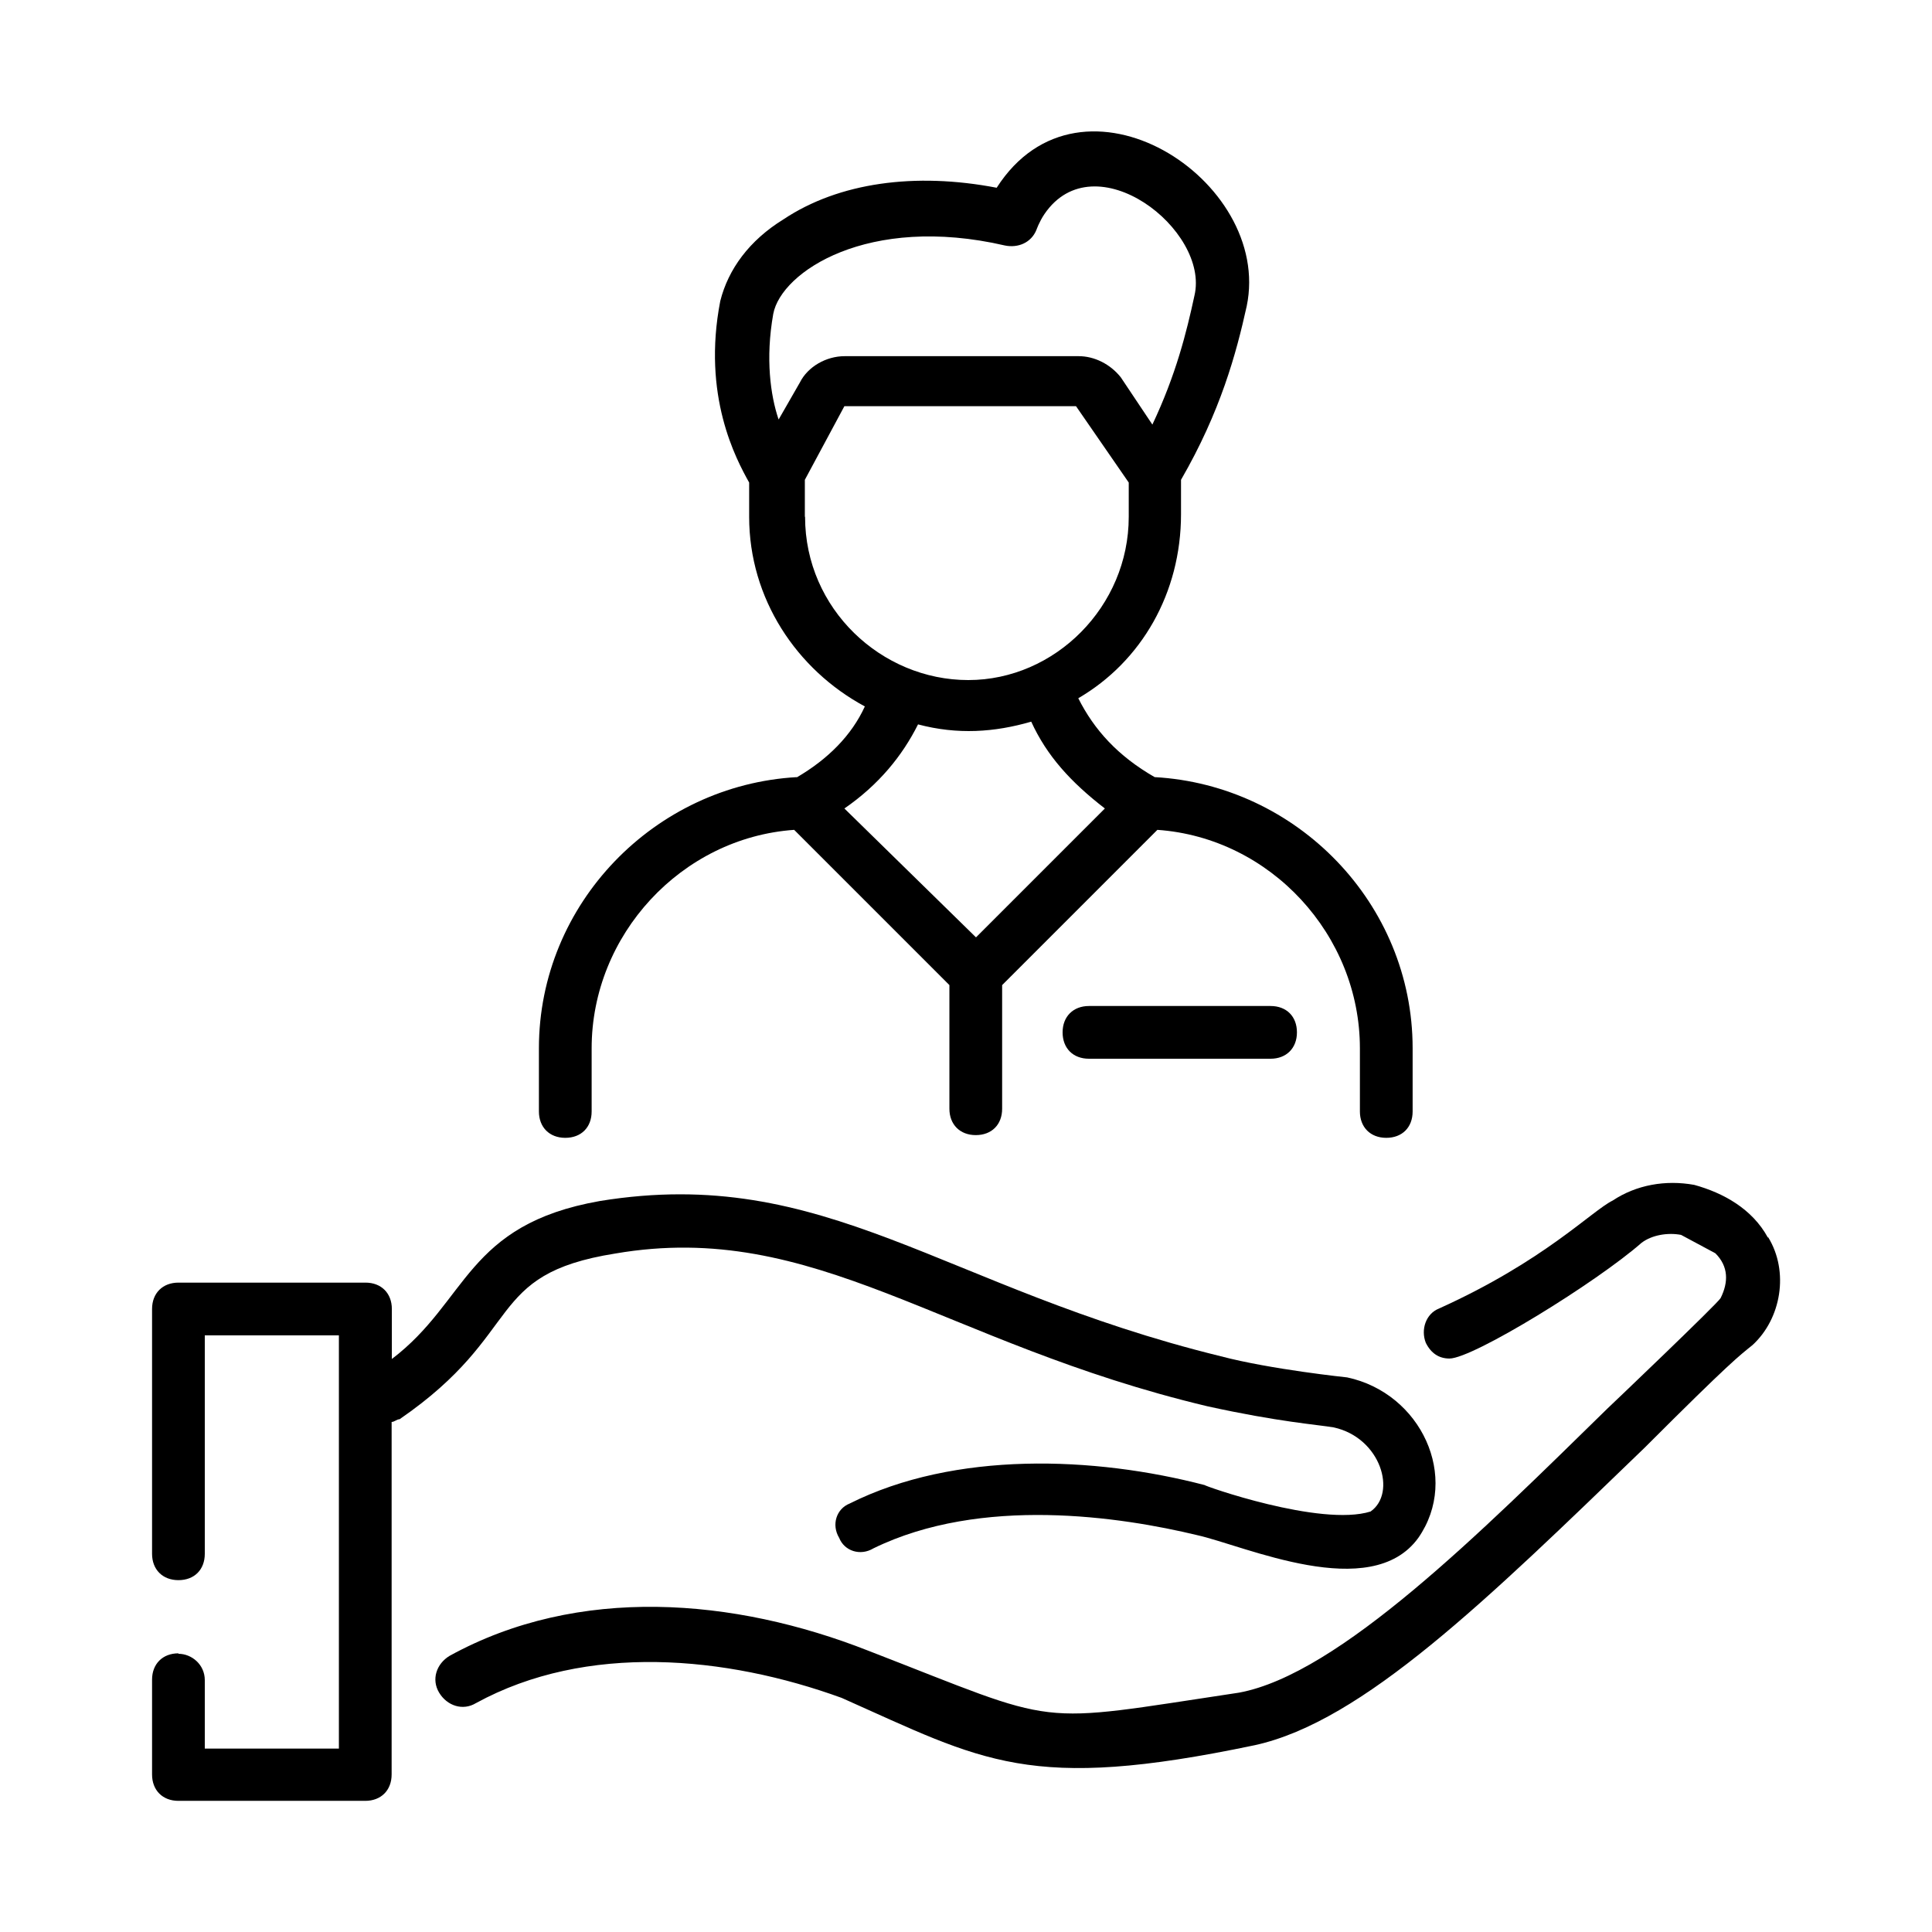
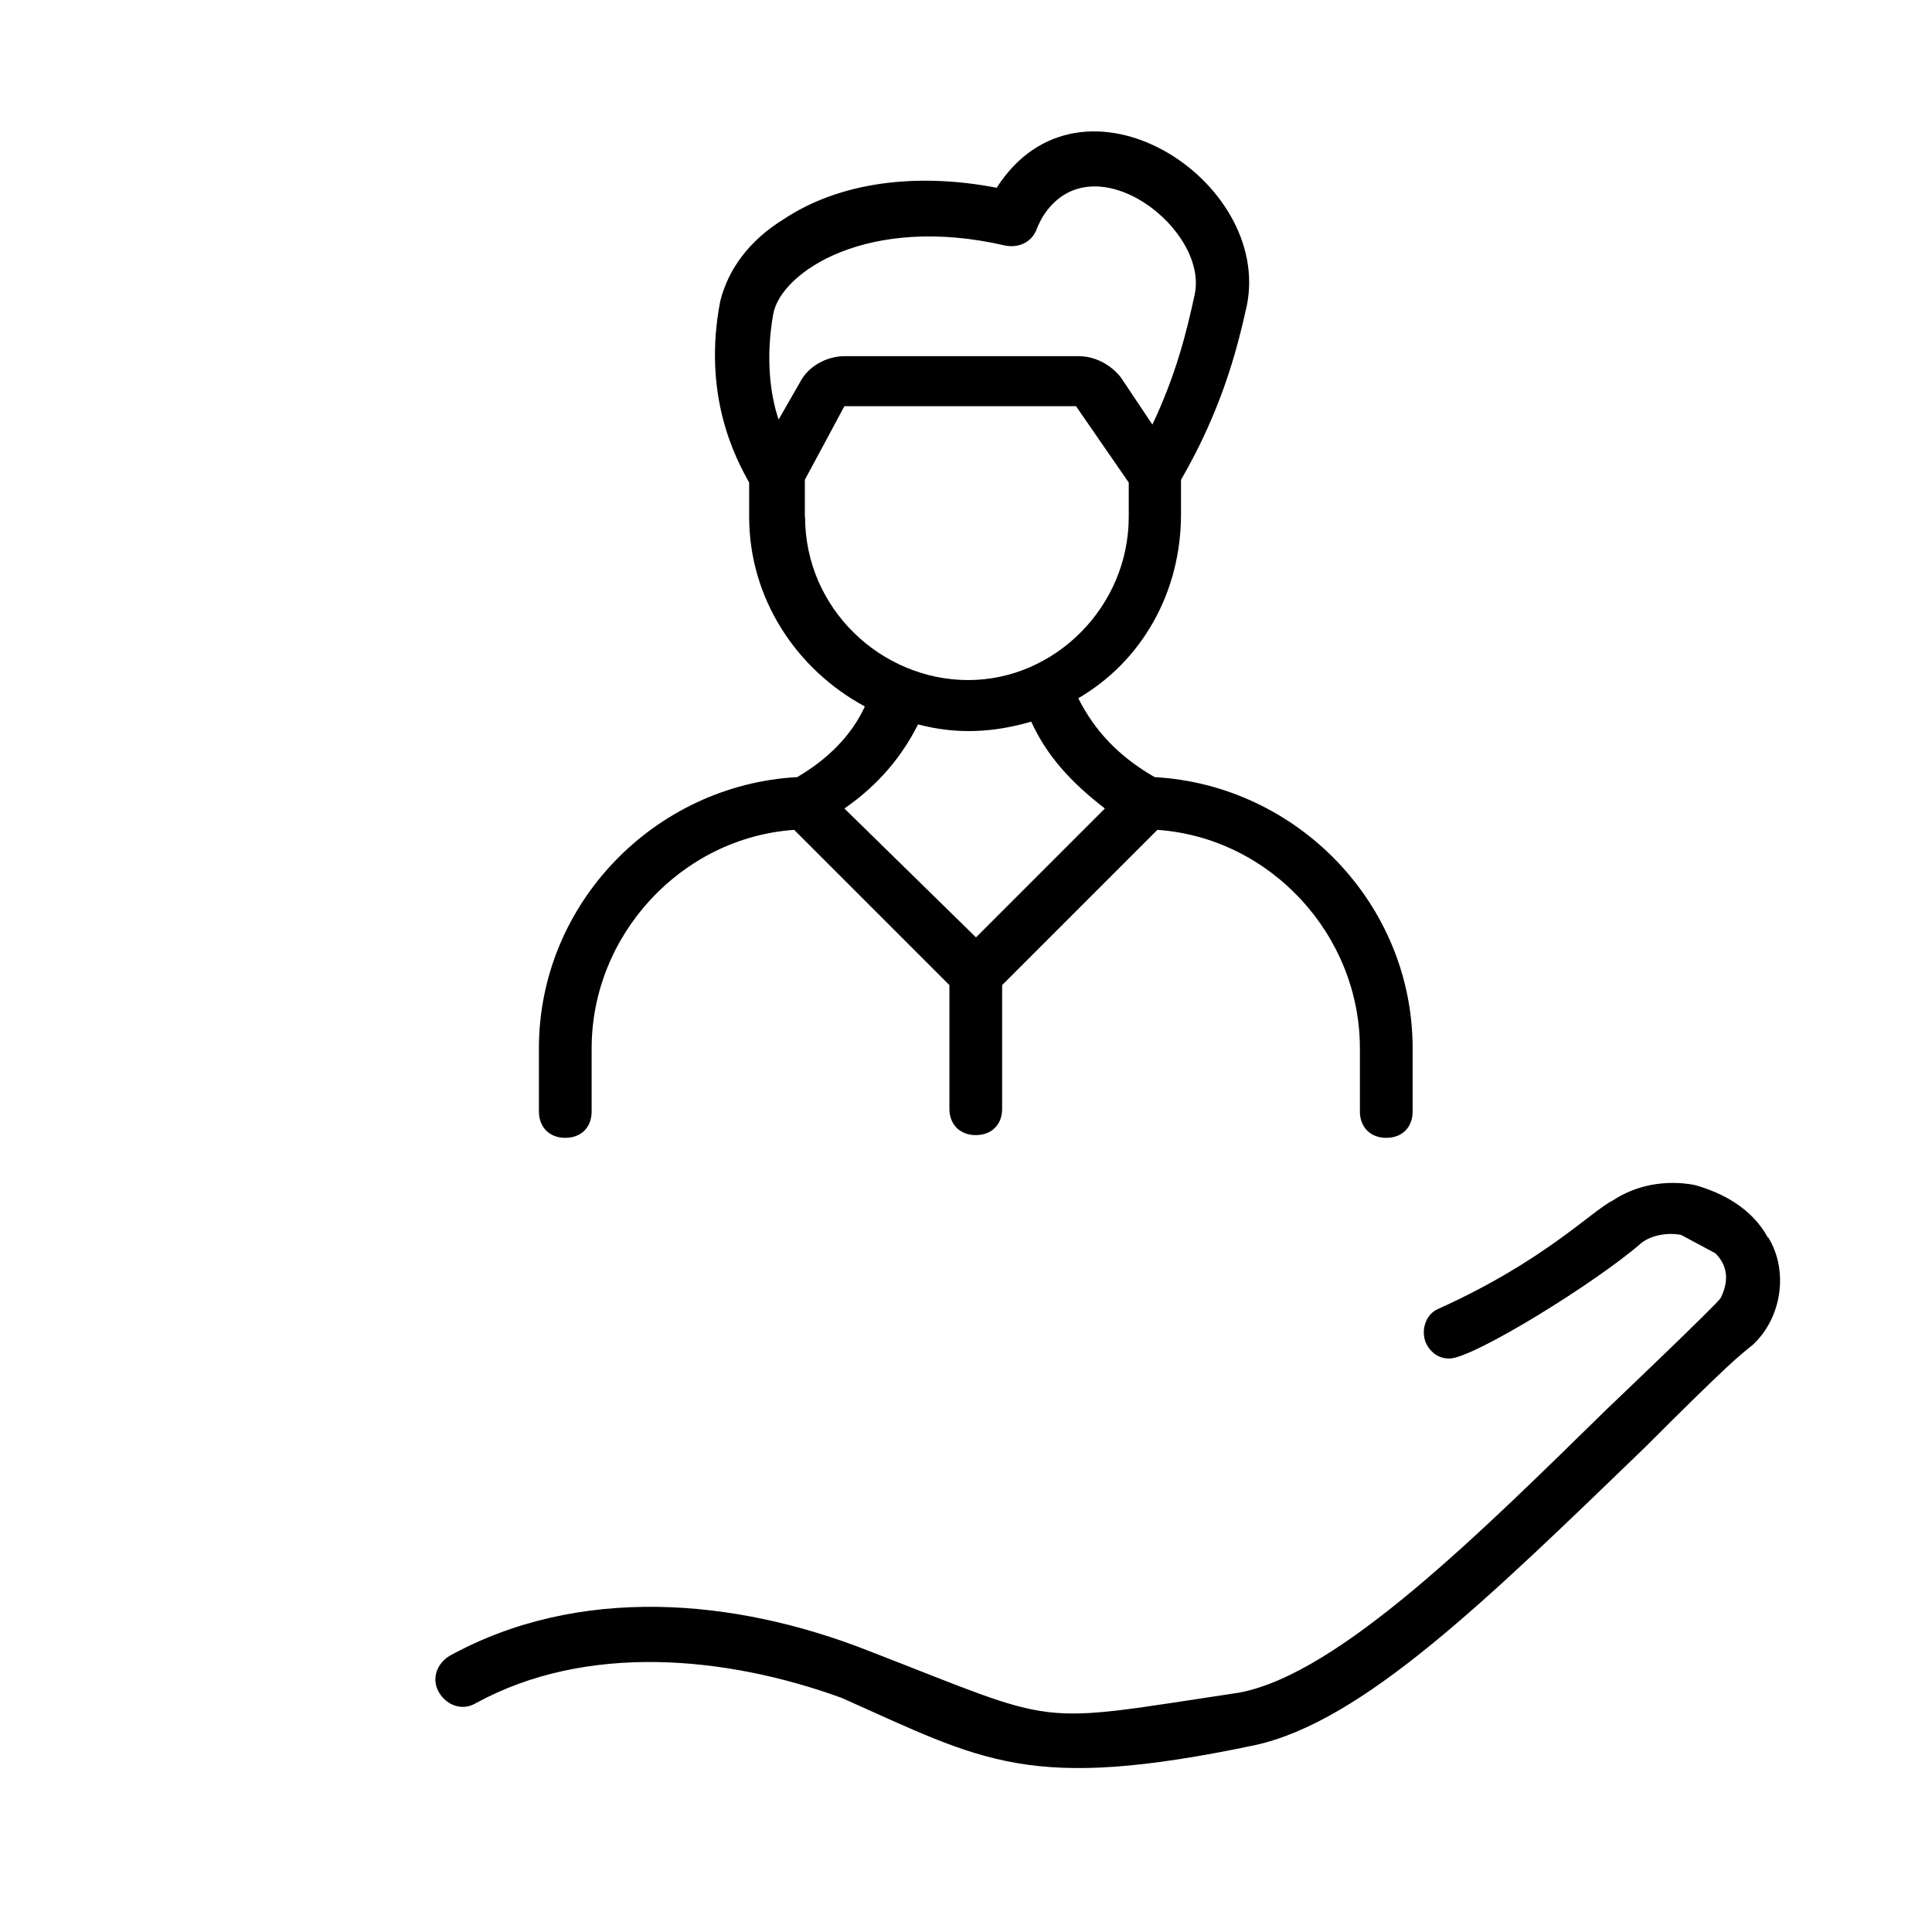
<svg xmlns="http://www.w3.org/2000/svg" id="Layer_1" data-name="Layer 1" viewBox="0 0 85 85">
  <defs>
    <style>
      .cls-1{stroke-width:0}
    </style>
  </defs>
  <g id="_88" data-name="88">
-     <path d="M47.91 44.26c-.69 0-1.16.46-1.16 1.16s.46 1.16 1.16 1.16h7.99c.69 0 1.16-.46 1.16-1.16s-.46-1.16-1.16-1.16h-7.99Z" class="cls-1" />
    <path d="M35.06 34.19c-6.25.35-11.35 5.56-11.35 11.93v2.78c0 .69.46 1.16 1.16 1.16s1.16-.46 1.16-1.16v-2.78c0-4.98 3.94-9.26 8.91-9.61l6.83 6.83v5.44c0 .69.46 1.16 1.16 1.16s1.16-.46 1.16-1.16v-5.44l6.83-6.83c4.98.35 8.91 4.63 8.91 9.61v2.78c0 .69.46 1.16 1.16 1.16s1.16-.46 1.16-1.16v-2.78c0-6.37-5.09-11.58-11.35-11.93-1.62-.93-2.66-2.08-3.36-3.47 2.78-1.62 4.52-4.63 4.52-8.1v-1.51c1.74-3.01 2.43-5.56 2.89-7.64 1.16-5.56-7.29-11-11-5.21-3.59-.69-6.95-.23-9.38 1.39-1.51.93-2.43 2.2-2.78 3.59-.81 4.17.69 6.95 1.27 7.99v1.51c0 3.59 2.08 6.72 5.09 8.34-.58 1.27-1.62 2.32-3.01 3.13Zm-.81-15.75c-.35-1.04-.58-2.66-.23-4.63.35-1.85 4.17-4.4 10.19-3.01.58.12 1.16-.12 1.39-.69 0 0 .12-.35.35-.69 2.2-3.24 7.29.69 6.6 3.59-.35 1.62-.81 3.47-1.85 5.67l-1.39-2.08c-.46-.58-1.16-.93-1.85-.93h-10.3c-.81 0-1.62.46-1.97 1.16l-.93 1.62Zm1.16 4.29v-1.62l1.74-3.24h10.19l2.32 3.36v1.51c0 3.94-3.24 7.18-7.06 7.18s-7.18-3.13-7.18-7.18Zm4.98 9.14c1.74.46 3.36.35 4.98-.12.69 1.51 1.74 2.66 3.24 3.82l-5.67 5.67-5.79-5.67c1.51-1.04 2.55-2.32 3.24-3.7ZM77.78 54.45c-.69-1.27-1.97-1.97-3.24-2.32-1.27-.23-2.55 0-3.59.69-.93.46-3.01 2.66-7.64 4.75-.58.23-.81.93-.58 1.51.23.46.58.69 1.04.69 1.04 0 6.48-3.36 8.45-5.09.46-.35 1.16-.46 1.74-.35.23.12 0 0 1.51.81.58.58.58 1.27.23 1.97-.12.23-4.86 4.75-4.98 4.86-5.56 5.44-11.81 11.69-16.21 12.5-9.26 1.39-7.64 1.51-16.32-1.85-5.9-2.32-12.74-2.89-18.41.23-.58.35-.81 1.04-.46 1.62s1.04.81 1.62.46c4.86-2.66 11-2.08 16.09-.23 6.25 2.78 8.22 4.17 18.18 2.08 4.75-1.04 10.19-6.37 17.14-13.08 3.82-3.82 4.17-4.05 4.75-4.52 1.27-1.16 1.62-3.24.69-4.75Z" class="cls-1" />
-     <path d="M7.85 72.74c-.69 0-1.16.46-1.16 1.16v4.17c0 .69.46 1.16 1.16 1.16h8.22c.69 0 1.16-.46 1.16-1.16V62.56c.12 0 .23-.12.35-.12 5.56-3.82 3.7-6.37 9.49-7.29 8.8-1.51 14.36 3.94 26.05 6.72 3.13.69 4.86.81 5.56.93 2.08.46 2.78 2.89 1.62 3.7-2.2.69-7.41-1.16-7.29-1.16-4.86-1.27-11-1.51-15.63.81-.58.23-.81.93-.46 1.51.23.58.93.81 1.51.46 4.75-2.32 10.88-1.39 14.24-.58 2.08.46 7.64 3.01 9.73.12 1.85-2.66.12-6.37-3.13-7.06 0 0-3.36-.35-5.56-.93-12.27-3.01-17.37-8.45-27.32-6.83-5.9 1.04-5.79 4.4-9.15 6.95v-2.2c0-.69-.46-1.16-1.16-1.16H7.85c-.69 0-1.16.46-1.16 1.16v10.77c0 .69.46 1.16 1.16 1.16s1.16-.46 1.16-1.16v-9.61h5.9v18.18h-5.9v-3.01c0-.69-.58-1.16-1.16-1.16Z" class="cls-1" />
  </g>
</svg>